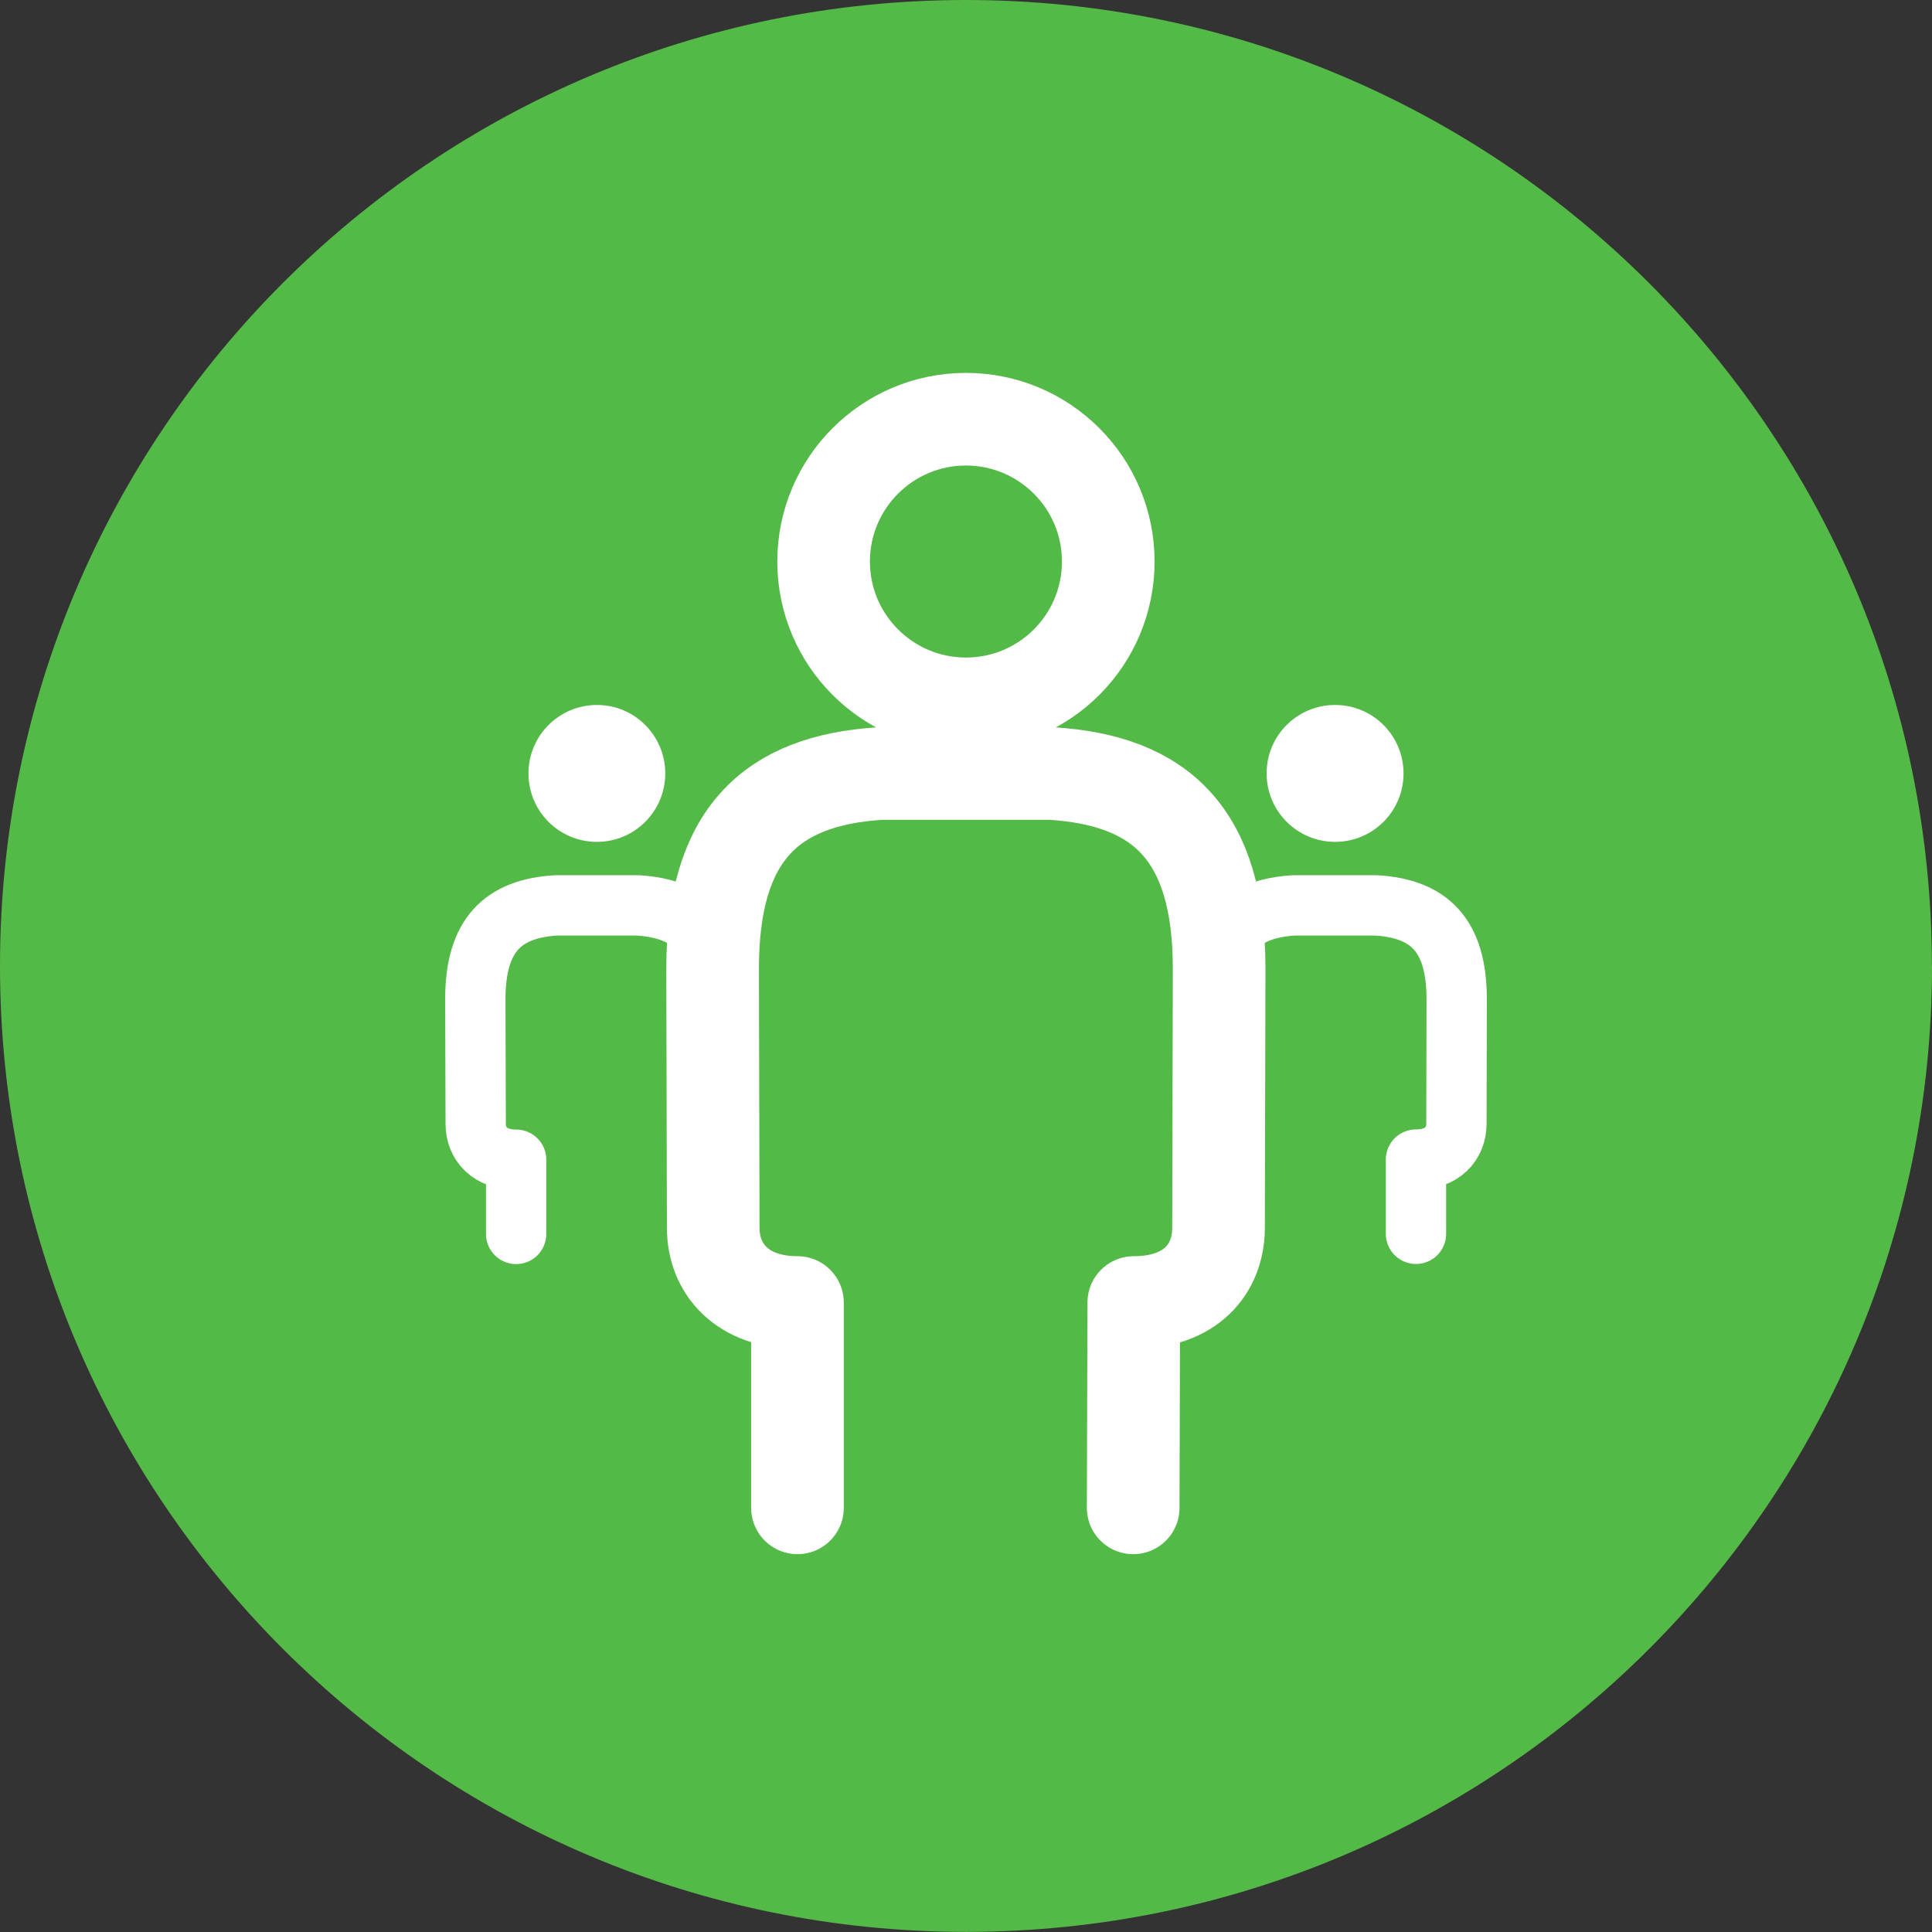
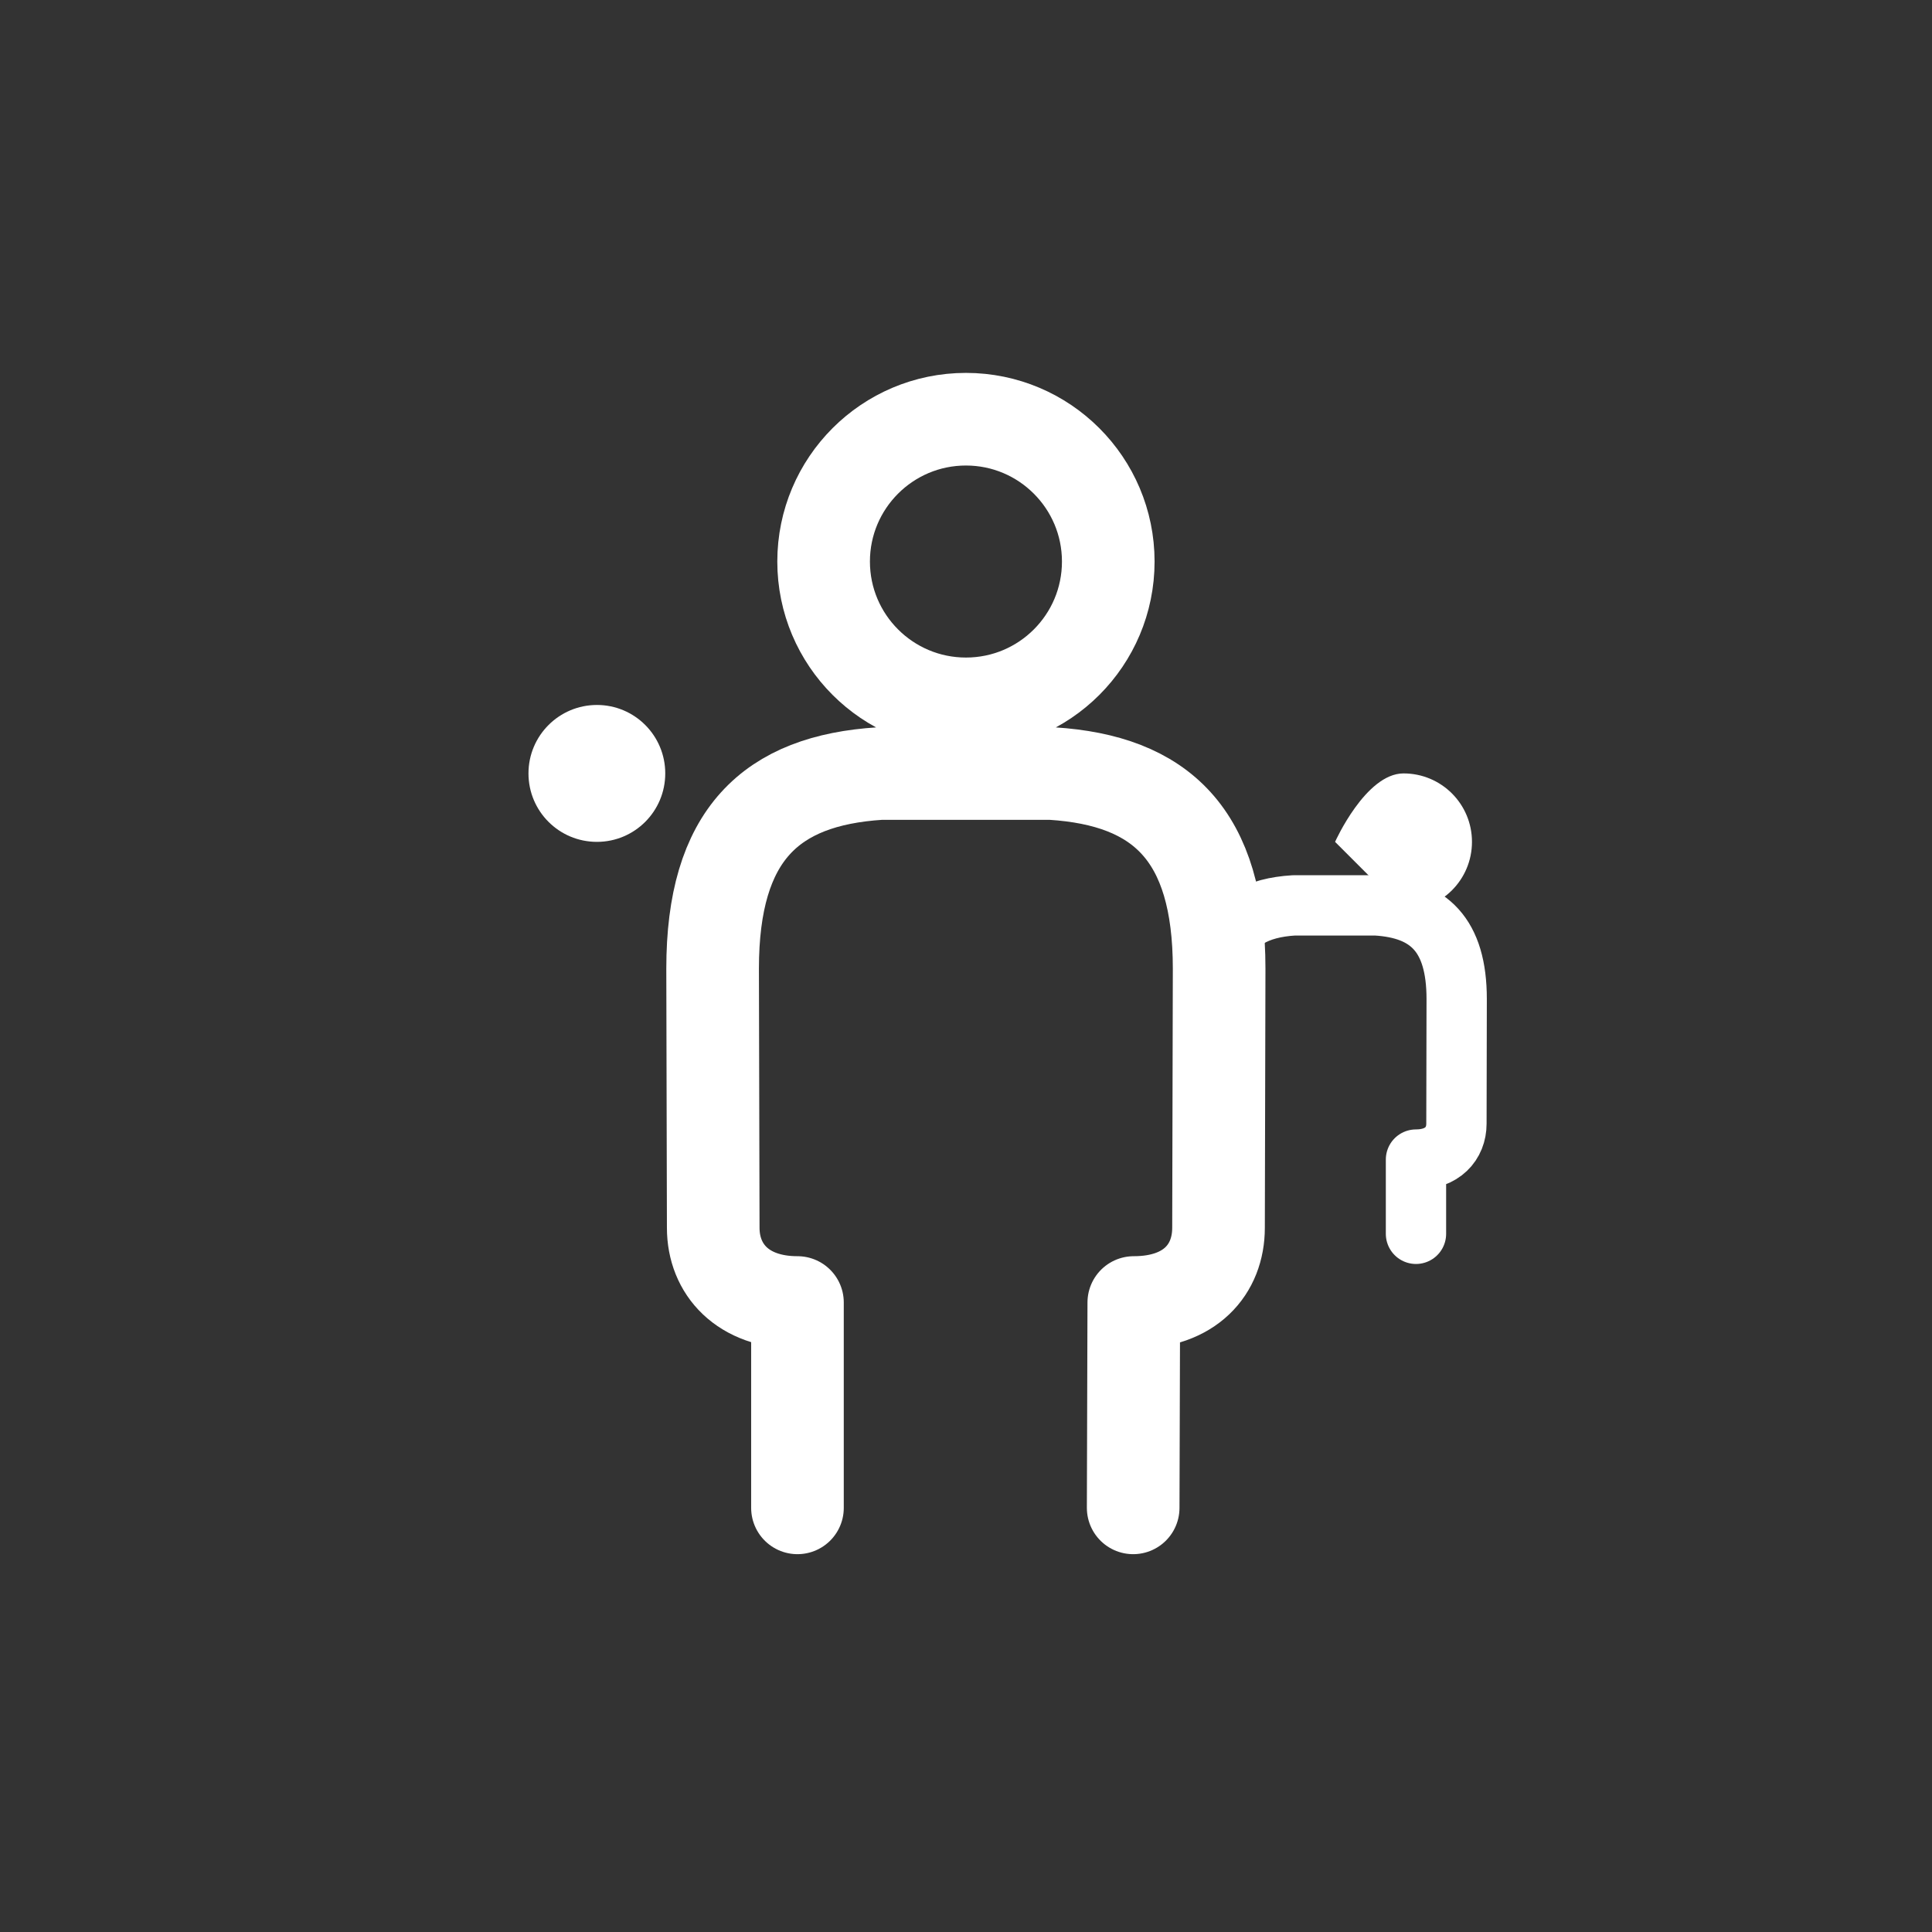
<svg xmlns="http://www.w3.org/2000/svg" id="Layer_1" viewBox="0 0 156.65 156.65">
  <rect x="0" y="0" width="156.65" height="156.65" fill="#333333" stroke="none" />
  <defs>
    <style>.cls-1,.cls-2,.cls-3{stroke-width:0px;}.cls-1,.cls-4,.cls-5{fill:none;}.cls-2{fill:#54ba47;}.cls-4{stroke-width:4.89px;}.cls-4,.cls-5{stroke:#fff;stroke-linecap:round;stroke-linejoin:round;}.cls-3{fill:#fff;}.cls-6{clip-path:url(#clippath);}.cls-5{stroke-width:7.51px;}</style>
    <clipPath id="clippath">
      <rect class="cls-1" width="156.65" height="156.65" />
    </clipPath>
  </defs>
  <g class="cls-6">
-     <path class="cls-2" d="m156.65,78.32c0,43.26-35.07,78.32-78.32,78.32S0,121.58,0,78.32,35.07,0,78.32,0s78.32,35.07,78.32,78.32" />
    <path class="cls-5" d="m78.32,57.07c6.38,0,11.54-5.17,11.54-11.54s-5.17-11.54-11.54-11.54-11.54,5.17-11.54,11.54,5.17,11.54,11.54,11.54Zm13.56,65.19l.05-16.65c4.57,0,6.87-2.68,6.87-6.06l.05-21.01c0-10.86-4.7-15.26-13.58-15.82h-13.91c-8.87.56-13.58,4.96-13.58,15.82l.05,21.01c0,3.37,2.38,6.06,6.83,6.06v16.65" />
-     <path class="cls-4" d="m57.65,77.08c-.94-2.4-2.94-3.48-5.92-3.67h-6.66c-4.27.27-6.53,2.38-6.53,7.61l.03,10.1c0,1.62,1.14,2.91,3.28,2.91v6.02" />
    <path class="cls-3" d="m48.4,68.26c3.06,0,5.54-2.48,5.54-5.55s-2.48-5.55-5.54-5.55-5.55,2.48-5.55,5.55,2.48,5.55,5.55,5.55" />
    <path class="cls-4" d="m114.81,100.04v-6.02c2.14,0,3.28-1.29,3.28-2.91l.02-10.1c0-5.22-2.26-7.34-6.53-7.6h-6.67c-2.98.18-4.98,1.27-5.92,3.67" />
-     <path class="cls-3" d="m108.25,68.26c-3.06,0-5.55-2.48-5.55-5.55s2.48-5.55,5.55-5.55,5.55,2.48,5.55,5.55-2.48,5.55-5.55,5.55" />
+     <path class="cls-3" d="m108.25,68.26s2.48-5.55,5.55-5.55,5.55,2.48,5.55,5.55-2.48,5.55-5.55,5.55" />
  </g>
</svg>